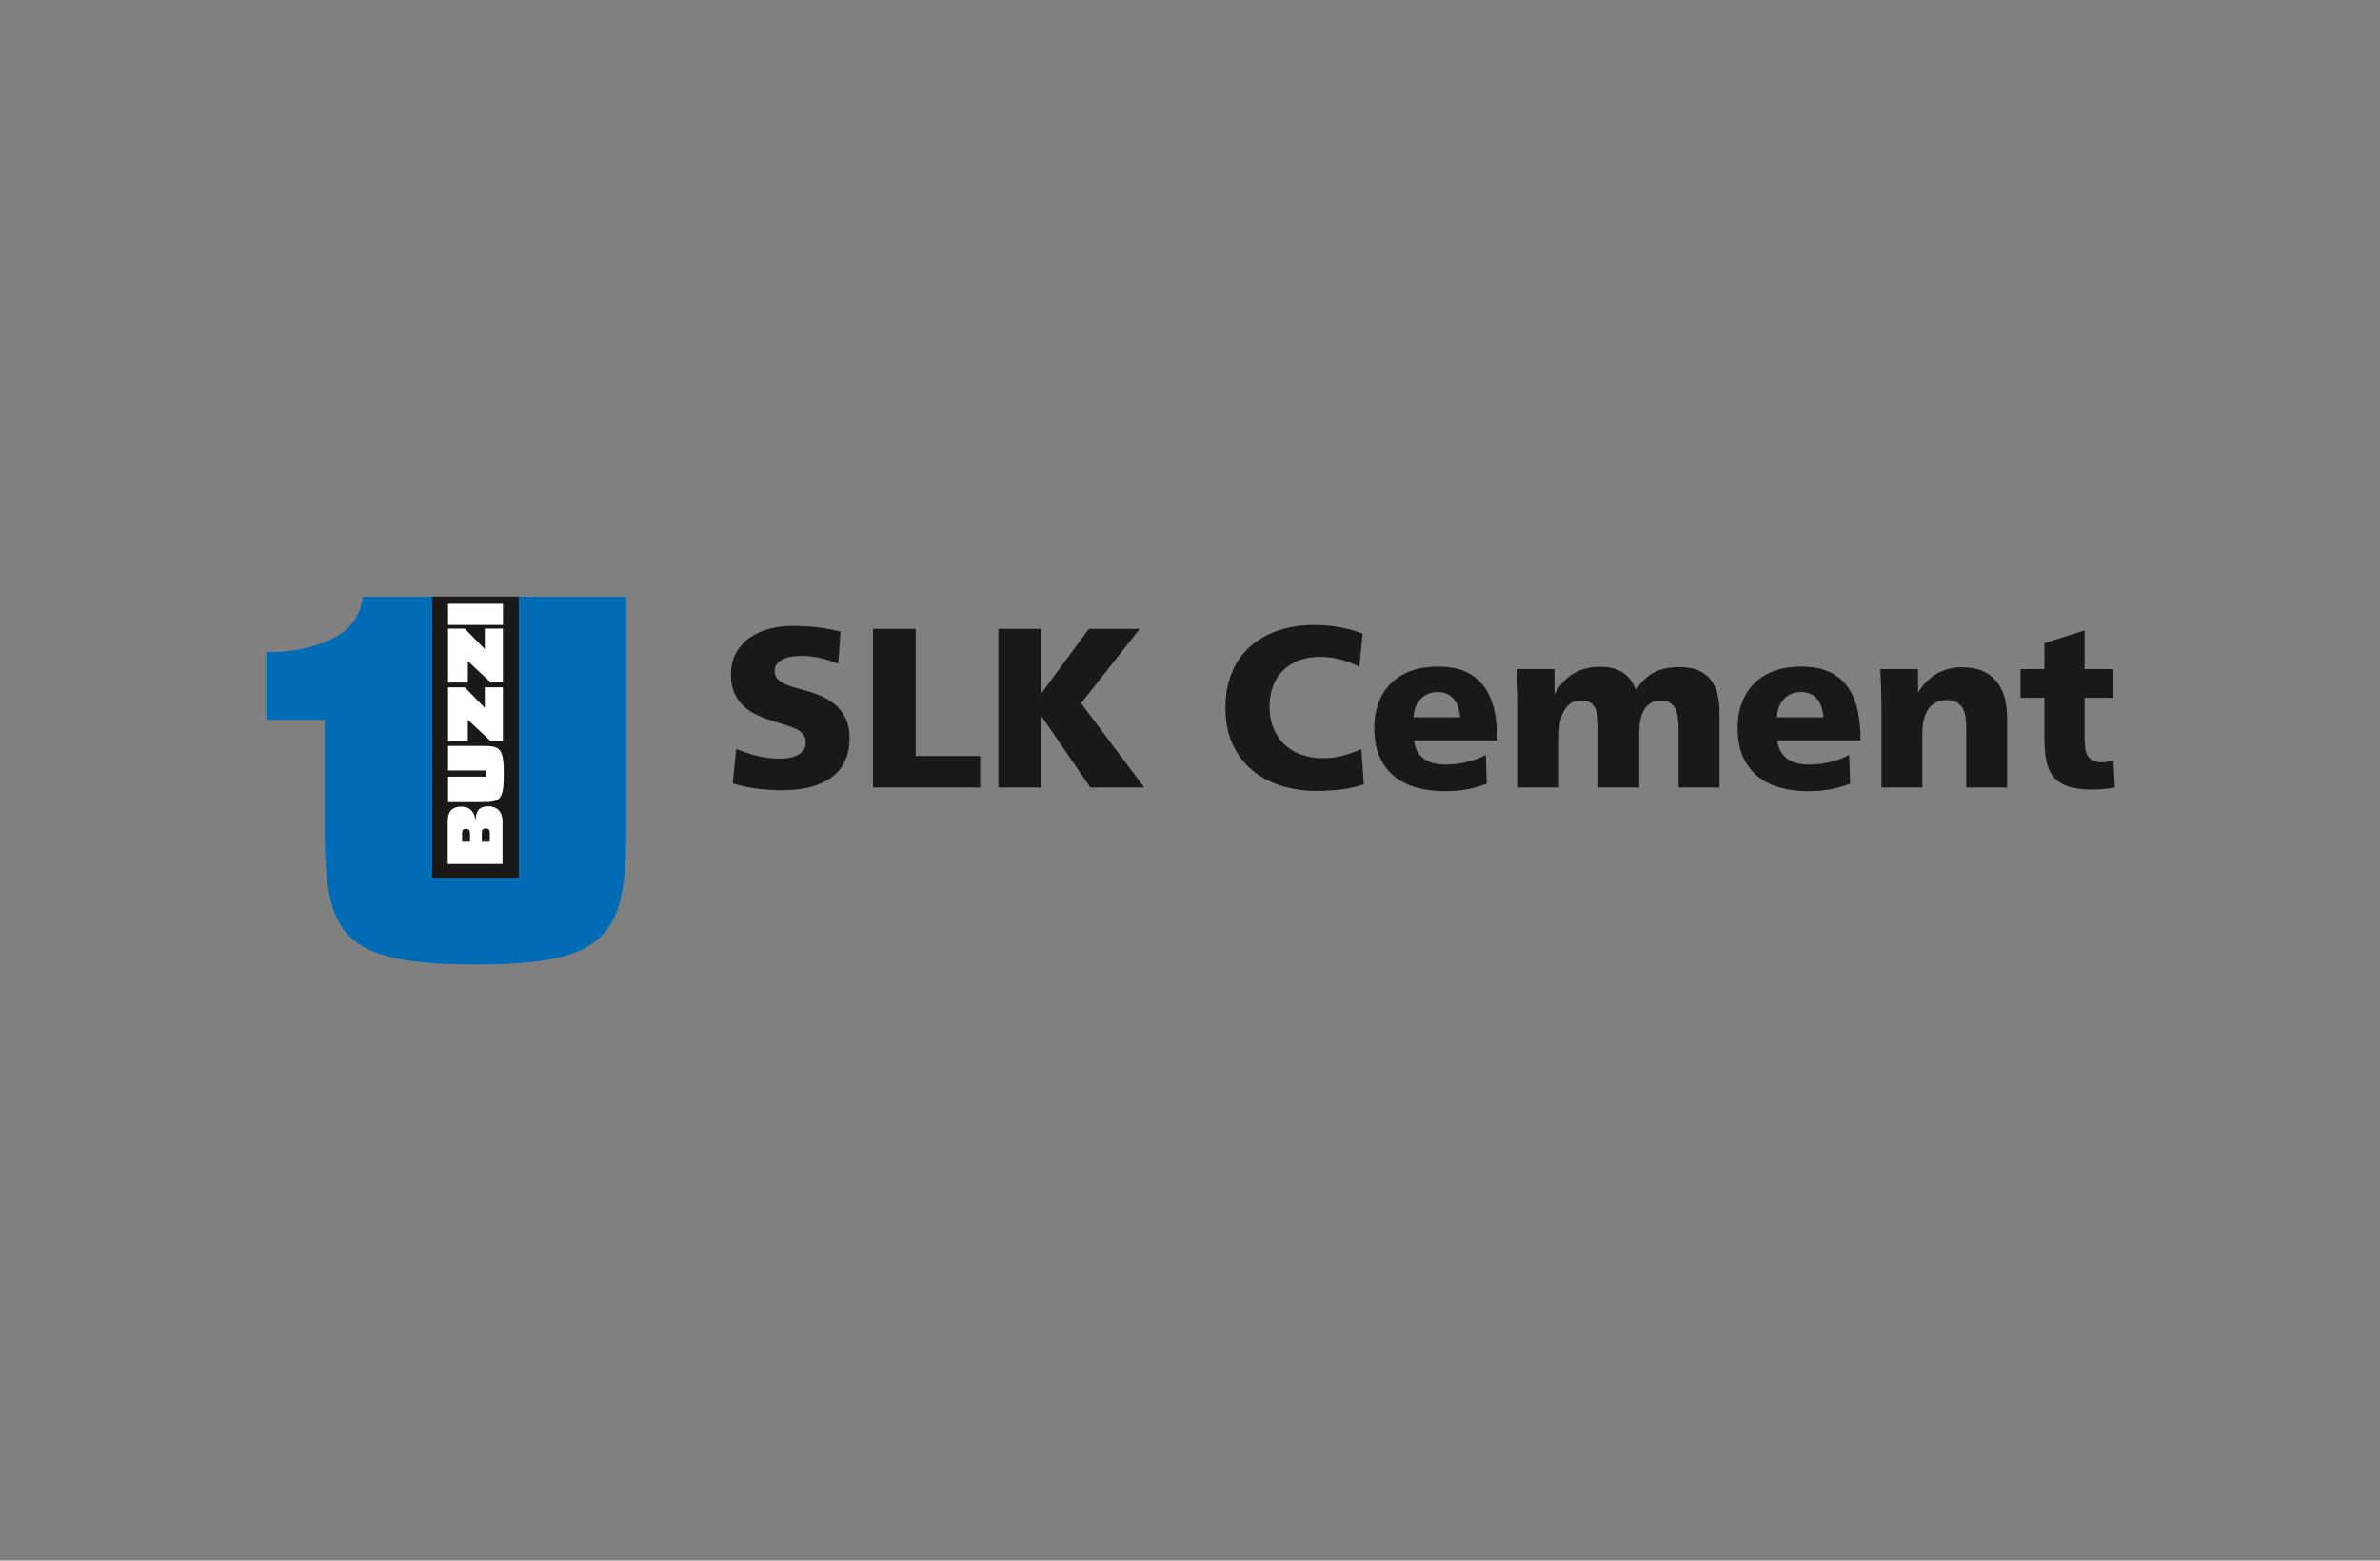
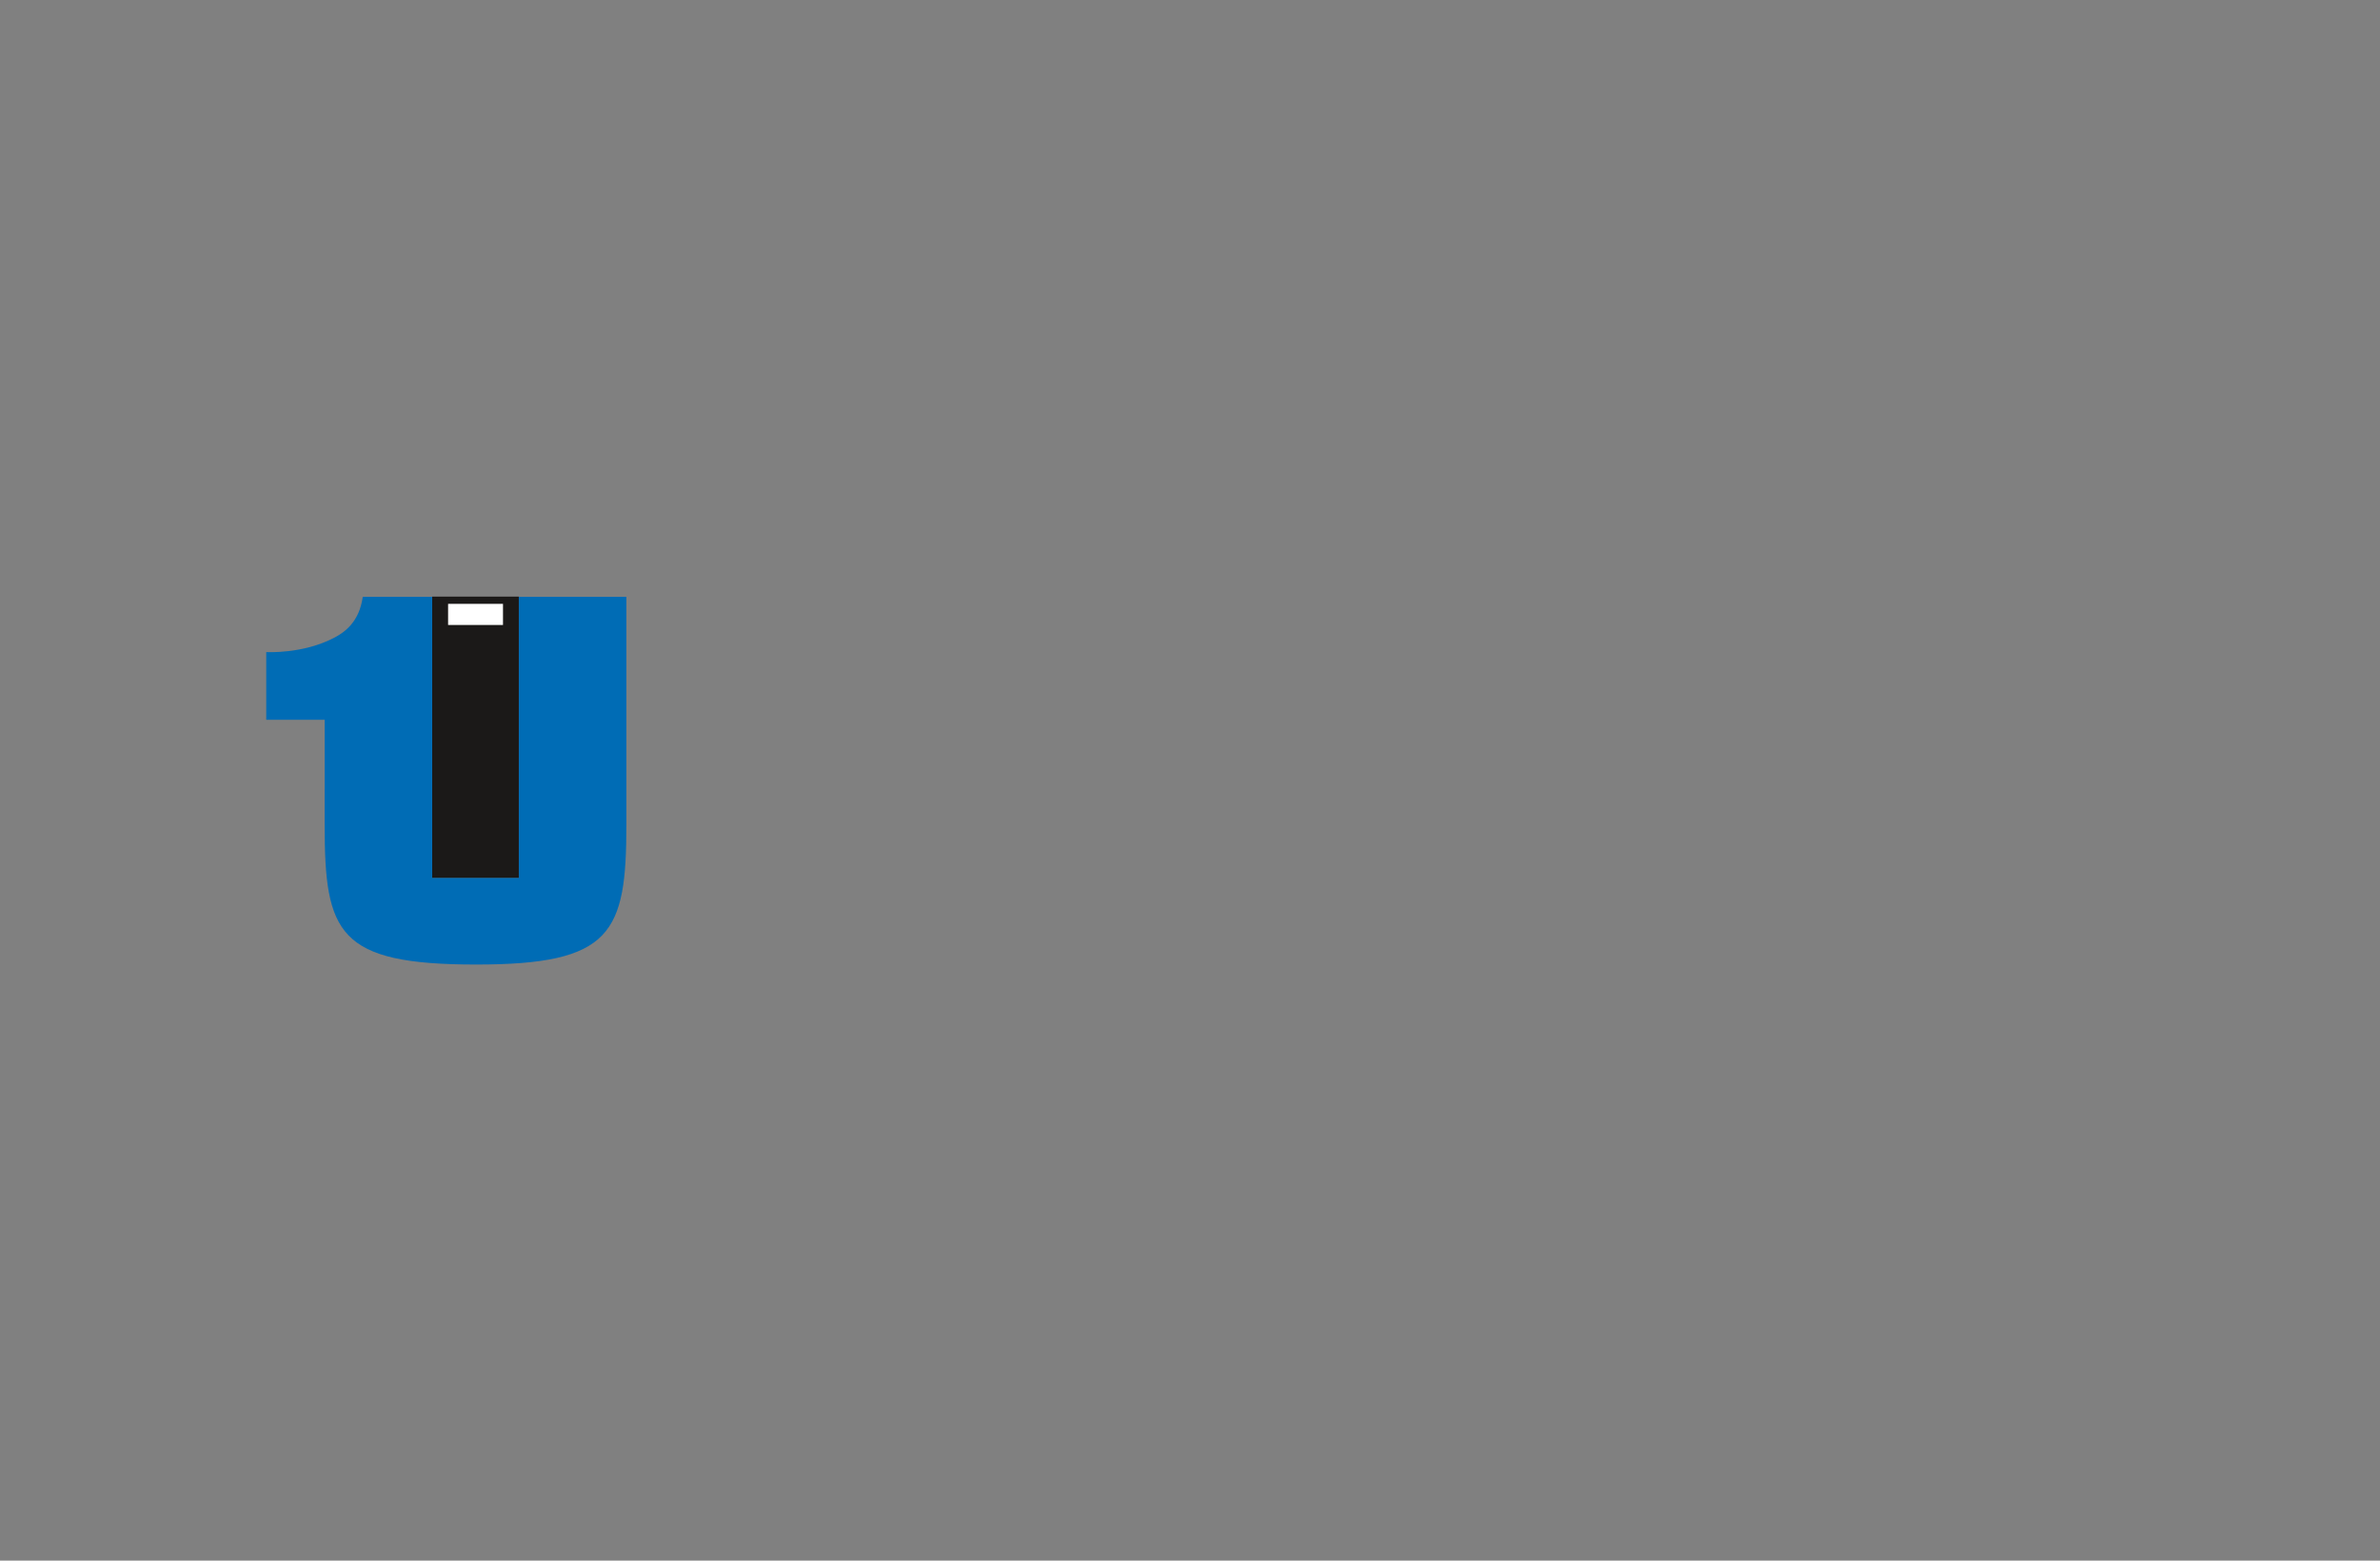
<svg xmlns="http://www.w3.org/2000/svg" width="2217" height="1454" viewBox="0 0 2217 1454" fill="none">
  <rect x="0" y="0" width="2217" height="1454" fill="#808080" stroke="none" />
  <path fill-rule="evenodd" clip-rule="evenodd" d="M402.602 556H483.279V817.966H402.602V556Z" fill="#1B1918" stroke="#1B1918" stroke-width="0.23" />
  <path fill-rule="evenodd" clip-rule="evenodd" d="M302.43 670.625H248V607.506C248 607.506 282.373 609.674 312.134 593.728C321.272 588.843 334.836 579.092 337.892 556L402.599 556.001V817.967H483.277V556.002L583.48 556.004V768.27C583.48 869.502 569.979 898.64 443.553 898.64C314.625 898.64 302.421 869.523 302.421 768.353L302.43 670.625Z" fill="#006CB5" />
-   <path fill-rule="evenodd" clip-rule="evenodd" d="M417.402 694.974V717.857H452.404V723.542H417.402V747.308H449.88C465.775 747.308 469.283 745.181 469.283 721.051C469.283 697.117 465.775 694.974 449.88 694.974H417.402Z" fill="white" />
-   <path fill-rule="evenodd" clip-rule="evenodd" d="M430.425 784.252V776.076C430.425 773.204 431.568 772.228 434.143 772.228C436.294 772.228 437.797 773.204 437.797 776.348V784.252H430.425ZM448.807 784.252V775.837C448.807 772.697 450.381 771.89 452.524 771.89C454.66 771.89 456.233 772.697 456.233 775.9V784.252H448.807ZM468.106 804.908V765.936C468.106 754.604 461.525 751.233 454.806 751.233C444.508 751.233 443.587 757.634 442.934 764.228H442.791C442.365 757.815 438.58 751.564 429.856 751.564C422.053 751.564 417.062 754.951 417.062 765.258V804.908H468.106Z" fill="white" />
-   <path fill-rule="evenodd" clip-rule="evenodd" d="M791.389 687.76C791.389 703.427 785.992 715.424 775.194 723.751C764.396 732.079 748.835 736.243 728.511 736.243C720.611 736.243 712.883 735.749 705.331 734.761C697.78 733.773 690.195 732.15 682.572 729.891L685.747 697.71C692.521 700.533 699.229 702.756 705.86 704.379C712.492 706.002 719.481 706.814 726.818 706.814C734.16 706.814 739.943 705.473 744.181 702.791C748.415 700.11 750.532 696.44 750.532 691.782C750.532 688.677 749.755 686.136 748.201 684.16C746.651 682.184 744.425 680.49 741.531 679.079C738.642 677.667 735.219 676.397 731.266 675.268C727.314 674.139 723.009 672.798 718.351 671.246C712.988 669.552 708.049 667.576 703.529 665.318C699.014 663.059 695.062 660.236 691.677 656.849C688.288 653.461 685.642 649.474 683.735 644.887C681.832 640.3 680.879 634.901 680.879 628.69C680.879 620.363 682.609 613.305 686.066 607.519C689.523 601.732 693.97 597.038 699.405 593.439C704.836 589.84 710.942 587.229 717.717 585.606C724.492 583.983 731.195 583.171 737.827 583.171C745.45 583.171 753.001 583.559 760.481 584.336C767.962 585.112 775.442 586.488 782.922 588.464L780.805 618.316C775.585 616.199 769.973 614.47 763.976 613.129C757.974 611.788 752.224 611.118 746.718 611.118C738.675 611.118 732.463 612.353 728.091 614.823C723.715 617.293 721.527 620.786 721.527 625.303C721.527 628.267 722.48 630.702 724.387 632.607C726.289 634.513 728.725 636.136 731.69 637.477C734.651 638.817 737.969 639.982 741.64 640.97C745.307 641.958 748.906 642.946 752.434 643.934C758.083 645.628 763.27 647.639 767.995 649.968C772.724 652.297 776.819 655.19 780.276 658.648C783.733 662.106 786.45 666.2 788.428 670.928C790.402 675.656 791.389 681.267 791.389 687.76ZM813.17 733.702V585.923H852.974V704.273H913.097V733.702H813.17ZM1015.75 733.702L969.809 666.799V733.702H930.006V585.923H969.809V646.263L1014.27 585.923H1061.69L1007.07 655.155L1065.93 733.702H1015.75ZM1270.43 730.738C1258.29 734.831 1243.62 736.878 1226.4 736.878C1214.69 736.878 1203.67 735.255 1193.37 732.009C1183.07 728.762 1174.07 723.928 1166.38 717.506C1158.69 711.084 1152.62 703.038 1148.17 693.37C1143.73 683.701 1141.51 672.375 1141.51 659.389C1141.51 647.533 1143.41 636.842 1147.22 627.314C1151.03 617.787 1156.54 609.706 1163.73 603.072C1170.93 596.439 1179.65 591.322 1189.88 587.723C1200.11 584.124 1211.58 582.324 1224.28 582.324C1231.9 582.324 1239.52 582.959 1247.15 584.23C1254.77 585.5 1262.18 587.547 1269.37 590.369L1266.2 621.28C1260.84 618.316 1254.91 616.022 1248.42 614.399C1241.92 612.776 1235.64 611.965 1229.58 611.965C1222.38 611.965 1215.88 613.058 1210.1 615.246C1204.31 617.434 1199.37 620.539 1195.28 624.562C1191.18 628.584 1188.05 633.489 1185.86 639.276C1183.67 645.063 1182.58 651.485 1182.58 658.543C1182.58 665.741 1183.77 672.304 1186.17 678.232C1188.57 684.16 1191.93 689.206 1196.23 693.37C1200.54 697.534 1205.79 700.745 1212 703.003C1218.21 705.261 1225.13 706.391 1232.75 706.391C1238.54 706.391 1244.22 705.685 1249.79 704.273C1255.37 702.862 1261.47 700.745 1268.11 697.922L1270.43 730.738ZM1317.2 689.876C1317.9 696.934 1320.72 702.438 1325.66 706.391C1330.61 710.343 1337.52 712.319 1346.41 712.319C1359.82 712.319 1372.38 709.355 1384.1 703.427L1384.94 730.103C1378.31 732.644 1371.99 734.443 1366 735.502C1360 736.56 1353.19 737.09 1345.57 737.09C1336.11 737.09 1327.39 735.961 1319.42 733.702C1311.45 731.444 1304.53 727.915 1298.67 723.116C1292.81 718.317 1288.26 712.213 1285.02 704.803C1281.77 697.393 1280.15 688.536 1280.15 678.232C1280.15 669.34 1281.52 661.365 1284.28 654.308C1287.03 647.251 1290.95 641.252 1296.02 636.312C1301.11 631.372 1307.28 627.596 1314.55 624.985C1321.82 622.374 1330.04 621.069 1339.21 621.069C1350.36 621.069 1359.5 622.868 1366.63 626.467C1373.76 630.067 1379.4 635.006 1383.57 641.287C1387.73 647.568 1390.62 654.873 1392.25 663.2C1393.87 671.528 1394.68 680.42 1394.68 689.876H1317.2ZM1360.17 668.282C1359.47 660.66 1357.35 654.837 1353.82 650.815C1350.29 646.792 1345.42 644.781 1339.21 644.781C1332.72 644.781 1327.43 646.933 1323.34 651.238C1319.24 655.543 1317.06 661.224 1316.77 668.282H1360.17ZM1563.6 733.702V679.079C1563.6 676.256 1563.46 673.292 1563.18 670.187C1562.89 667.082 1562.22 664.223 1561.17 661.612C1560.11 659.001 1558.45 656.849 1556.19 655.155C1553.93 653.461 1550.9 652.614 1547.09 652.614C1543.13 652.614 1539.85 653.497 1537.24 655.261C1534.63 657.025 1532.58 659.284 1531.1 662.036C1529.62 664.788 1528.56 667.858 1527.93 671.246C1527.29 674.633 1526.97 677.879 1526.97 680.985V733.702H1488.87V679.079C1488.87 676.256 1488.76 673.292 1488.55 670.187C1488.34 667.082 1487.74 664.223 1486.75 661.612C1485.76 659.001 1484.21 656.849 1482.09 655.155C1479.97 653.461 1477.01 652.614 1473.2 652.614C1468.54 652.614 1464.84 653.743 1462.08 656.002C1459.33 658.26 1457.22 661.118 1455.73 664.576C1454.25 668.034 1453.3 671.775 1452.88 675.797C1452.45 679.82 1452.24 683.525 1452.24 686.912V733.702H1414.13V654.52C1414.13 649.298 1413.99 644.11 1413.71 638.959C1413.43 633.807 1413.29 628.62 1413.29 623.398H1448V647.11C1456.9 629.89 1471.15 621.28 1490.77 621.28C1507.85 621.28 1518.86 628.549 1523.8 643.087C1528.59 635.324 1534.28 629.784 1540.84 626.467C1547.4 623.15 1555.27 621.492 1564.45 621.492C1571.22 621.492 1576.97 622.48 1581.7 624.456C1586.43 626.432 1590.28 629.255 1593.24 632.925C1596.2 636.595 1598.35 641.005 1599.7 646.157C1601.04 651.309 1601.71 657.06 1601.71 663.412V733.702H1563.6ZM1655.67 689.876C1656.37 696.934 1659.19 702.438 1664.13 706.391C1669.08 710.343 1675.99 712.319 1684.88 712.319C1698.29 712.319 1710.85 709.355 1722.57 703.427L1723.41 730.103C1716.78 732.644 1710.46 734.443 1704.46 735.502C1698.47 736.56 1691.65 737.09 1684.04 737.09C1674.58 737.09 1665.86 735.961 1657.89 733.702C1649.92 731.444 1643 727.915 1637.14 723.116C1631.28 718.317 1626.73 712.213 1623.48 704.803C1620.24 697.393 1618.62 688.536 1618.62 678.232C1618.62 669.34 1619.99 661.365 1622.75 654.308C1625.5 647.251 1629.42 641.252 1634.5 636.312C1639.57 631.372 1645.75 627.596 1653.02 624.985C1660.29 622.374 1668.51 621.069 1677.69 621.069C1688.83 621.069 1697.97 622.868 1705.1 626.467C1712.23 630.067 1717.87 635.006 1722.04 641.287C1726.2 647.568 1729.09 654.873 1730.71 663.2C1732.34 671.528 1733.15 680.42 1733.15 689.876H1655.67ZM1698.64 668.282C1697.94 660.66 1695.82 654.837 1692.29 650.815C1688.76 646.792 1683.89 644.781 1677.69 644.781C1671.19 644.781 1665.9 646.933 1661.81 651.238C1657.71 655.543 1655.53 661.224 1655.24 668.282H1698.64ZM1831.57 733.702V677.173C1831.57 674.21 1831.36 671.21 1830.94 668.176C1830.51 665.141 1829.66 662.459 1828.39 660.13C1827.13 657.801 1825.32 655.896 1823 654.414C1820.67 652.932 1817.6 652.191 1813.79 652.191C1809.13 652.191 1805.32 653.108 1802.35 654.943C1799.39 656.778 1797.06 659.142 1795.37 662.036C1793.67 664.929 1792.48 668.14 1791.77 671.669C1791.06 675.198 1790.71 678.726 1790.71 682.255V733.702H1752.6V659.389C1752.6 653.32 1752.5 647.321 1752.29 641.393C1752.07 635.465 1751.83 629.467 1751.54 623.398H1786.69V645.416C1791.2 637.794 1796.96 631.937 1803.94 627.843C1810.93 623.75 1818.87 621.704 1827.76 621.704C1835.24 621.704 1841.62 622.868 1846.92 625.197C1852.21 627.526 1856.55 630.808 1859.94 635.042C1863.33 639.276 1865.8 644.287 1867.35 650.074C1868.9 655.861 1869.68 662.212 1869.68 669.128V733.702H1831.57ZM1970 733.702C1967.6 734.125 1965.49 734.443 1963.65 734.655C1961.82 734.867 1960.12 735.043 1958.57 735.184C1957.02 735.325 1955.47 735.431 1953.91 735.502C1952.36 735.572 1950.66 735.608 1948.83 735.608C1939.23 735.608 1931.54 734.549 1925.75 732.432C1919.97 730.315 1915.49 727.174 1912.31 723.011C1909.14 718.847 1907.02 713.73 1905.96 707.661C1904.9 701.592 1904.37 694.534 1904.37 686.489V650.074H1882.14V623.398H1904.37V599.262L1941.84 587.405V623.398H1968.73V650.074H1941.84V686.489C1941.84 689.453 1941.95 692.347 1942.16 695.17C1942.37 697.993 1942.97 700.498 1943.96 702.686C1944.95 704.873 1946.5 706.673 1948.62 708.084C1950.74 709.496 1953.7 710.202 1957.51 710.202C1959.35 710.202 1961.04 710.096 1962.59 709.884C1964.14 709.672 1966.19 709.213 1968.73 708.508L1970 733.702Z" fill="#1B1918" />
  <path fill-rule="evenodd" clip-rule="evenodd" d="M468.542 562.594H417.402V582.278H468.542V562.594Z" fill="white" />
-   <path fill-rule="evenodd" clip-rule="evenodd" d="M468.458 635.74V585.703H451.588V604.802L432.988 585.703H417.402V635.949H435.789V615.942L457.017 635.74H468.458Z" fill="white" />
-   <path fill-rule="evenodd" clip-rule="evenodd" d="M468.458 690.417V640.381H451.588V659.479L432.988 640.381H417.402V690.61H435.789V670.619L457.017 690.417H468.458Z" fill="white" />
</svg>